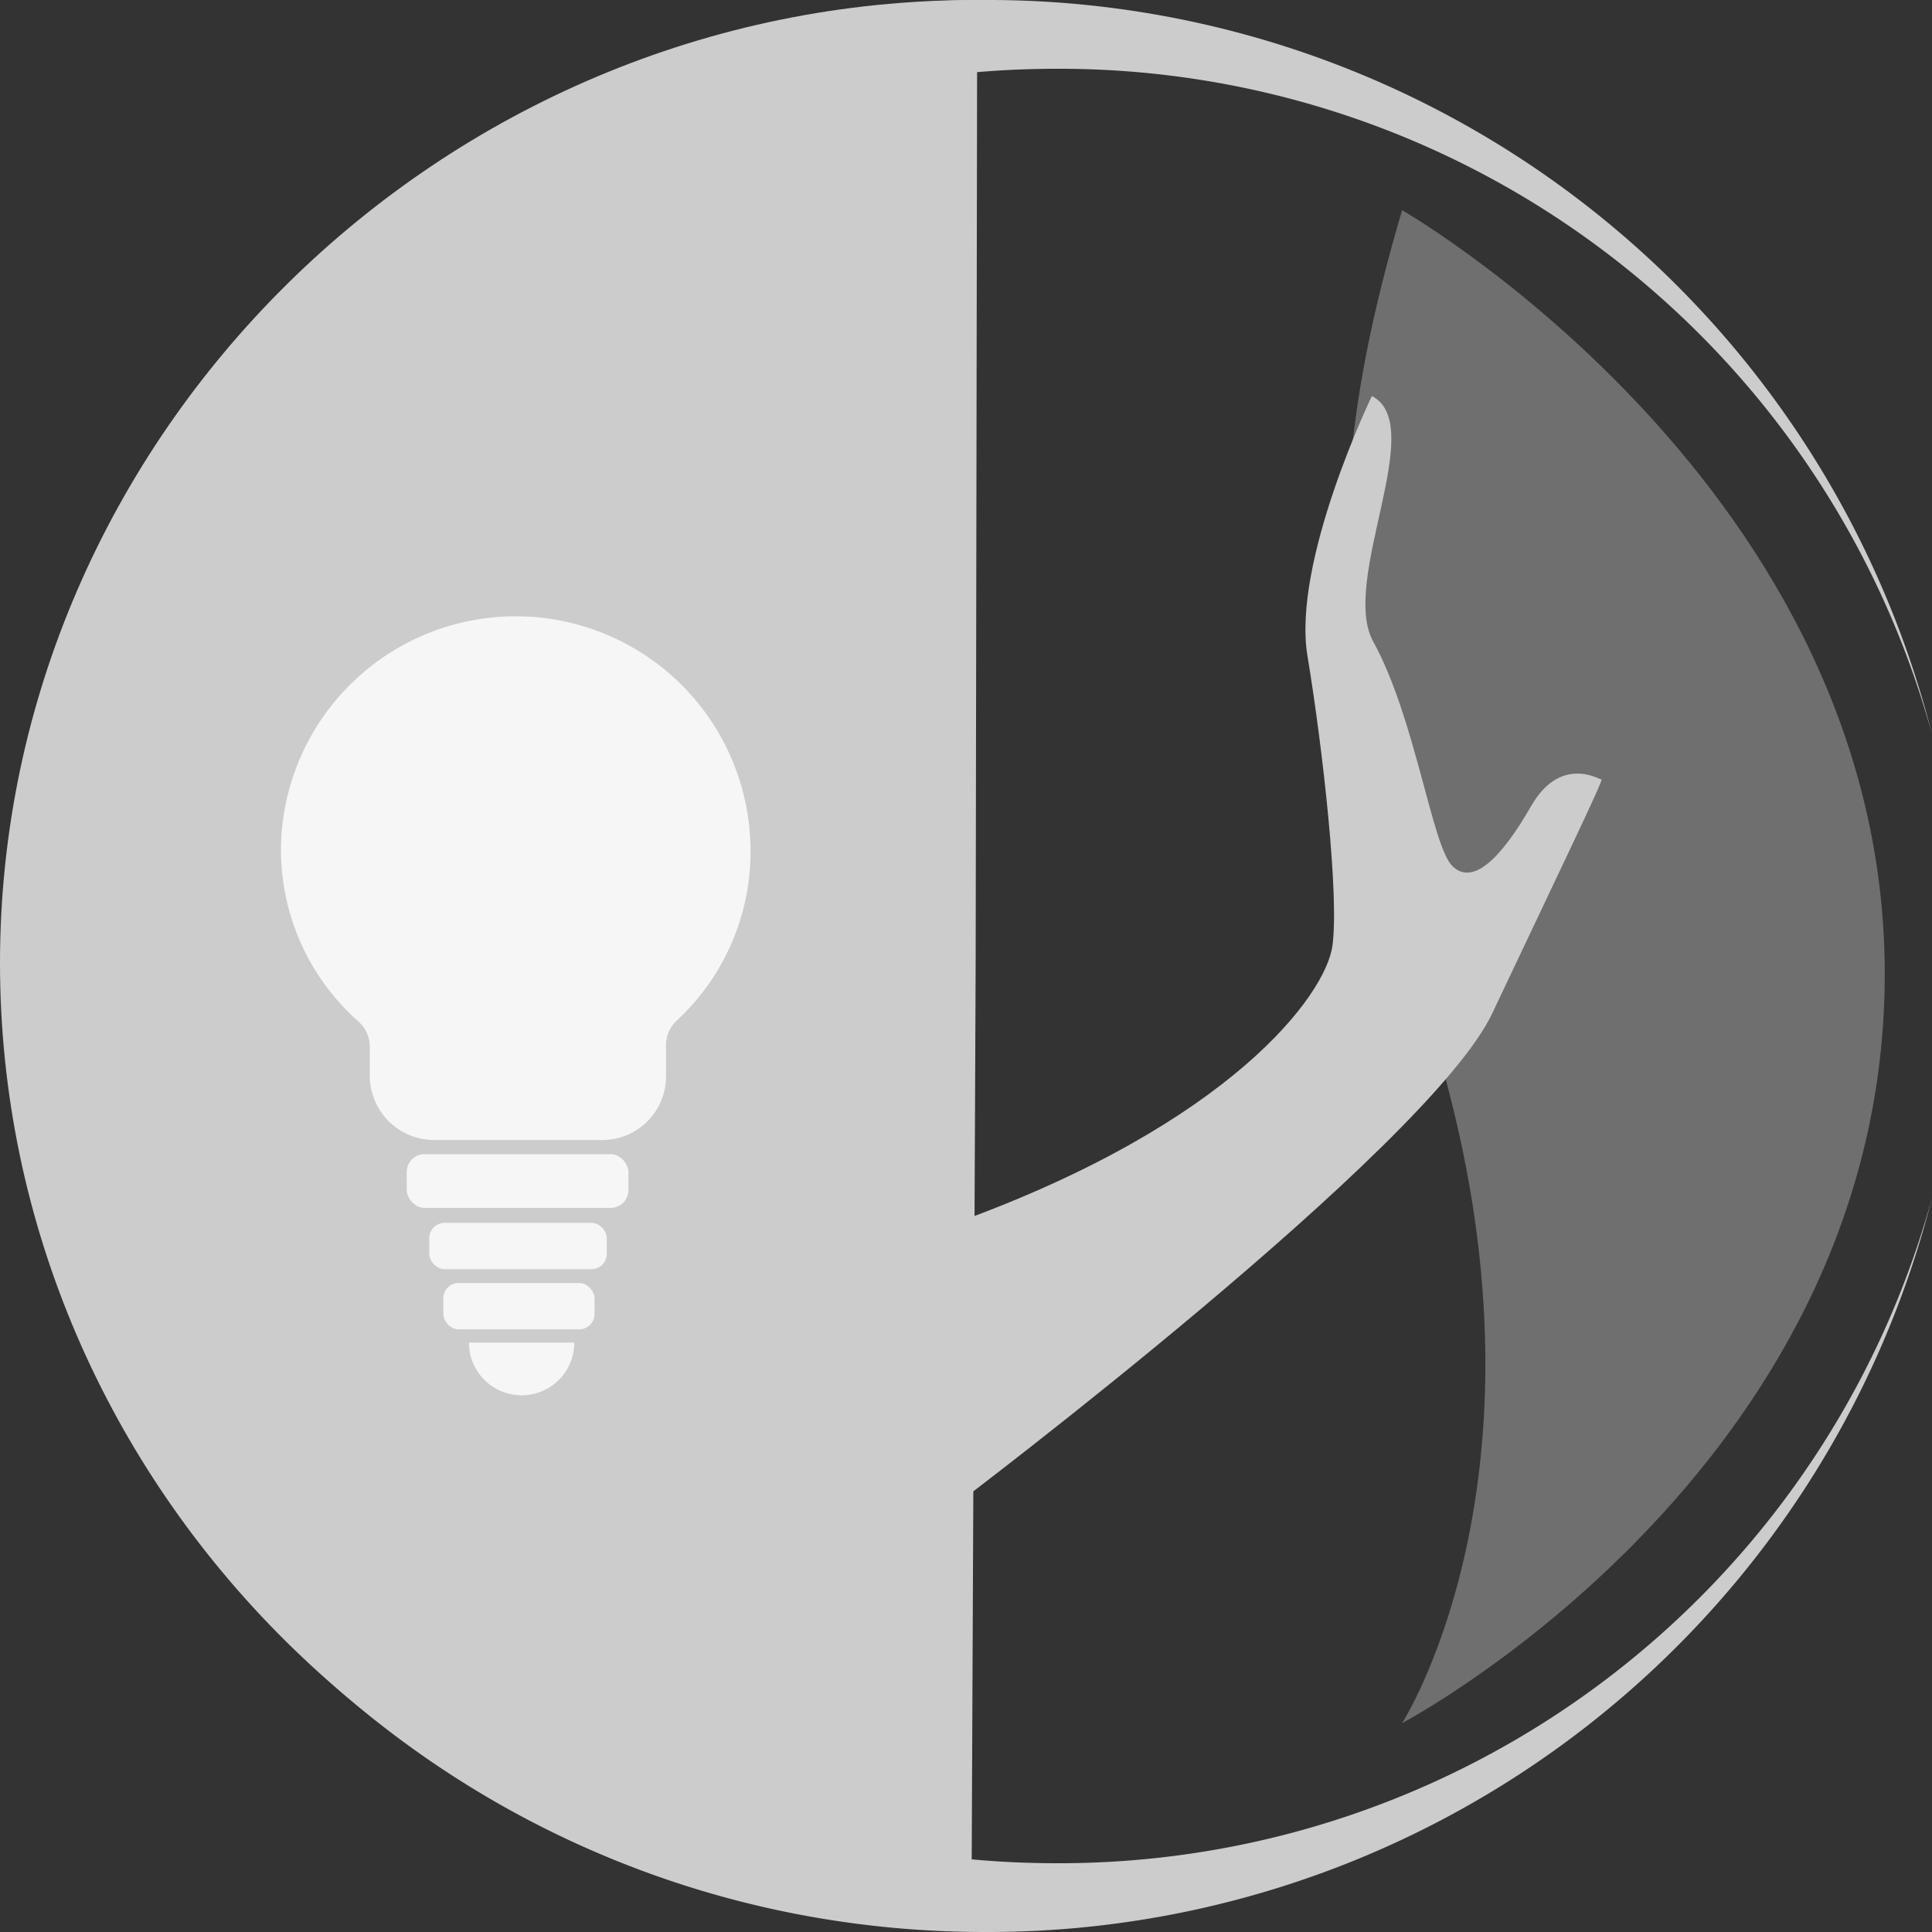
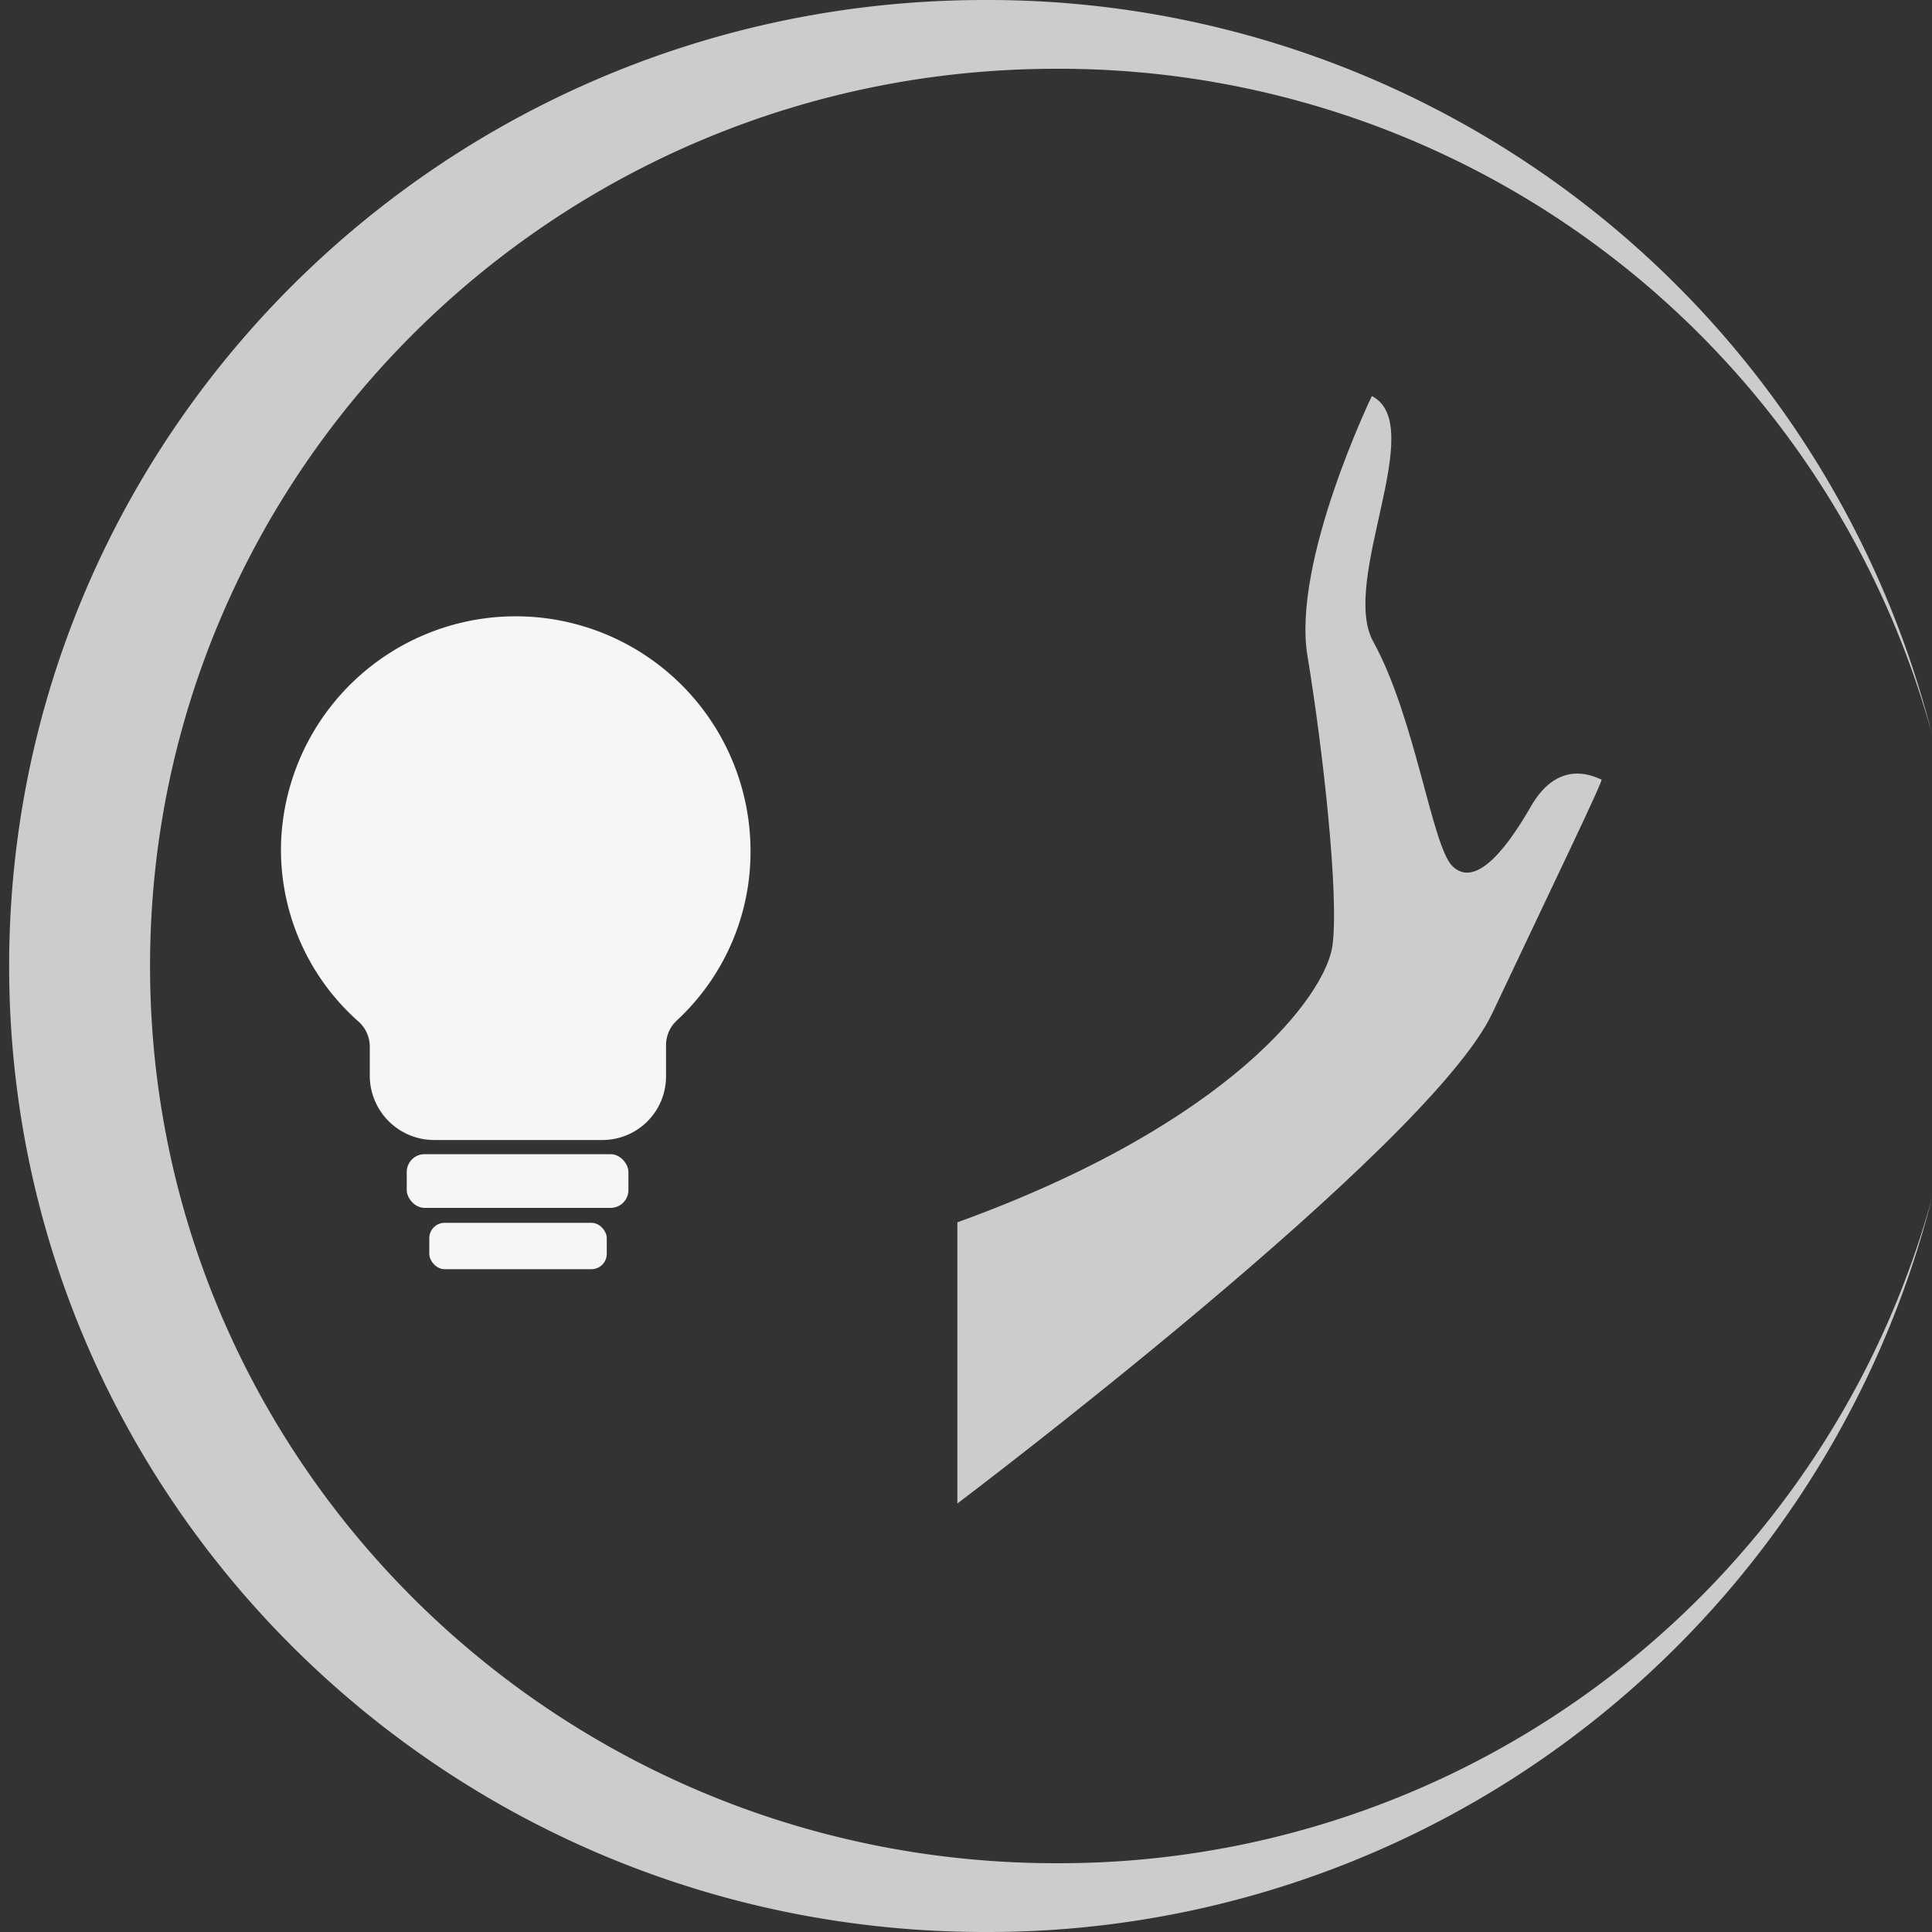
<svg xmlns="http://www.w3.org/2000/svg" viewBox="0 0 150 150">
  <rect x="0" y="0" width="150" height="150" fill="#333333" stroke="none" />
  <defs>
    <style>.cls-1{fill:#ccc;}.cls-2{fill:#f6f6f6;}.cls-3{fill:#706f6f;}</style>
  </defs>
  <title>theorie_praxis</title>
  <g id="Ebene_2" data-name="Ebene 2">
    <g id="Ebene_1-2" data-name="Ebene 1">
-       <path class="cls-1" d="M75.75,74.77l-.33,74.76C34,149.35,0,115.66,0,74.77S34.2,0,75.75,0h.12Z" />
      <path class="cls-1" d="M82,144.66c-38.85,0-70.35-31.19-70.35-69.66S43.17,5.34,82,5.34A70.26,70.26,0,0,1,150,57,75.62,75.62,0,0,0,76.46,0C34.62,0,.71,33.58.71,75s33.91,75,75.75,75A75.62,75.62,0,0,0,150,93,70.26,70.26,0,0,1,82,144.66Z" />
      <path class="cls-2" d="M58.27,66a18.23,18.23,0,0,0-36.44-.77,17.8,17.8,0,0,0,6,14.08,2.62,2.62,0,0,1,.88,2v2.3a5,5,0,0,0,5,4.9h13a4.94,4.94,0,0,0,5-4.9V81.14a2.62,2.62,0,0,1,.87-1.94A17.85,17.85,0,0,0,58.27,66Z" />
      <rect class="cls-2" x="31.58" y="89.61" width="17.21" height="4.17" rx="1.38" />
      <rect class="cls-2" x="33.33" y="94.94" width="13.78" height="3.6" rx="1.19" />
-       <rect class="cls-2" x="34.42" y="99.61" width="11.74" height="3.6" rx="1.19" />
-       <path class="cls-2" d="M40.5,104.24h4.09a4.09,4.09,0,0,1-8.18,0H40.5Z" />
-       <path class="cls-3" d="M108.86,16.32S146.66,38,146.33,76.11s-37.47,57.67-37.47,57.67,11.55-17.92,3.77-48.5S101.08,42.61,108.86,16.32Z" />
      <path class="cls-1" d="M106.51,30.75s-6.21,12.85-5,20.17,2.47,18.67,1.94,22.51S95.55,87.22,74.33,94.9v21.83s36.58-27.59,41.53-38.06,8.66-18.15,8.48-18.15-3.18-1.92-5.48,2.09-4.51,6.2-6.1,4.63-2.87-11.49-6.14-17.42C104,45.07,110.93,33,106.51,30.75Z" />
    </g>
  </g>
</svg>